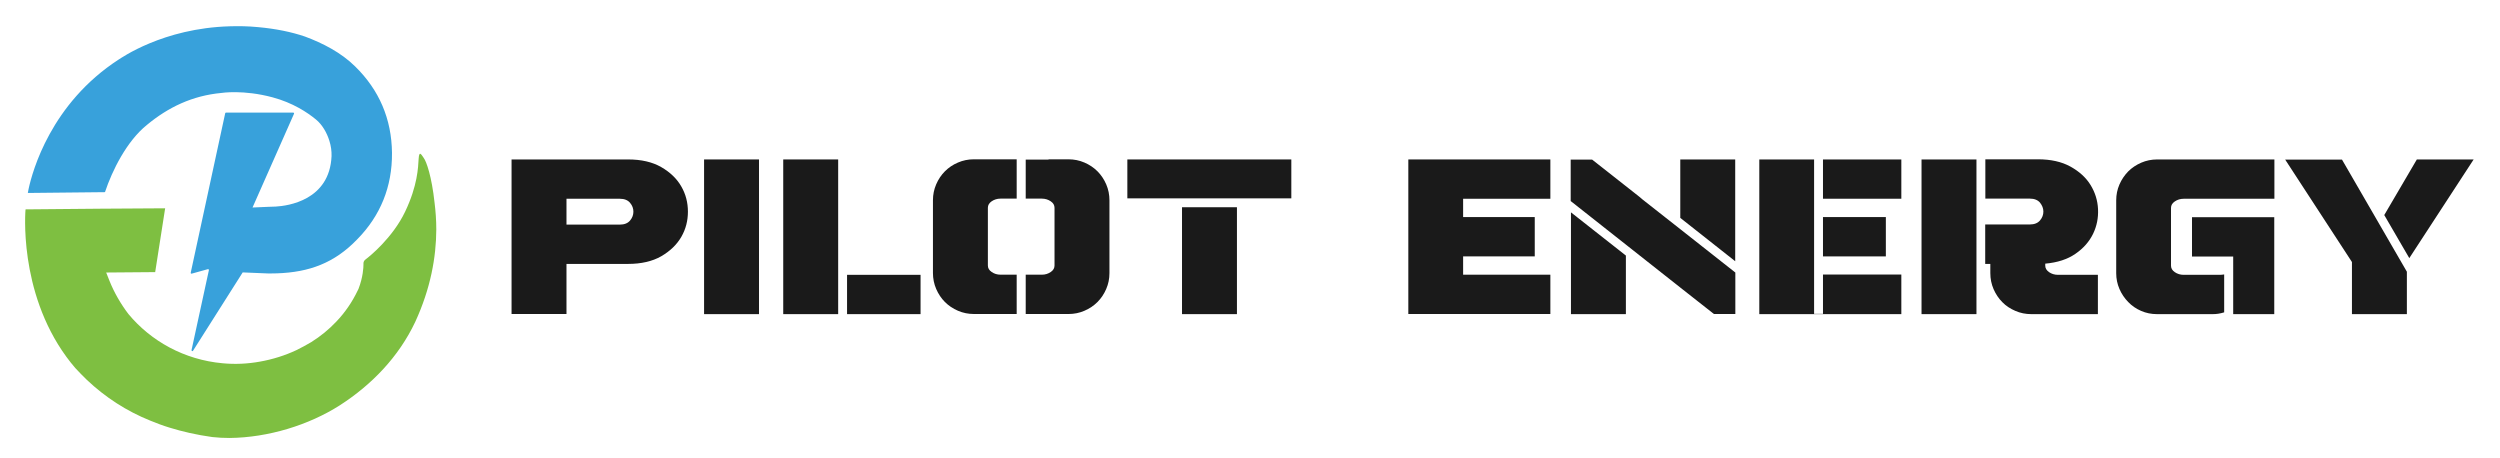
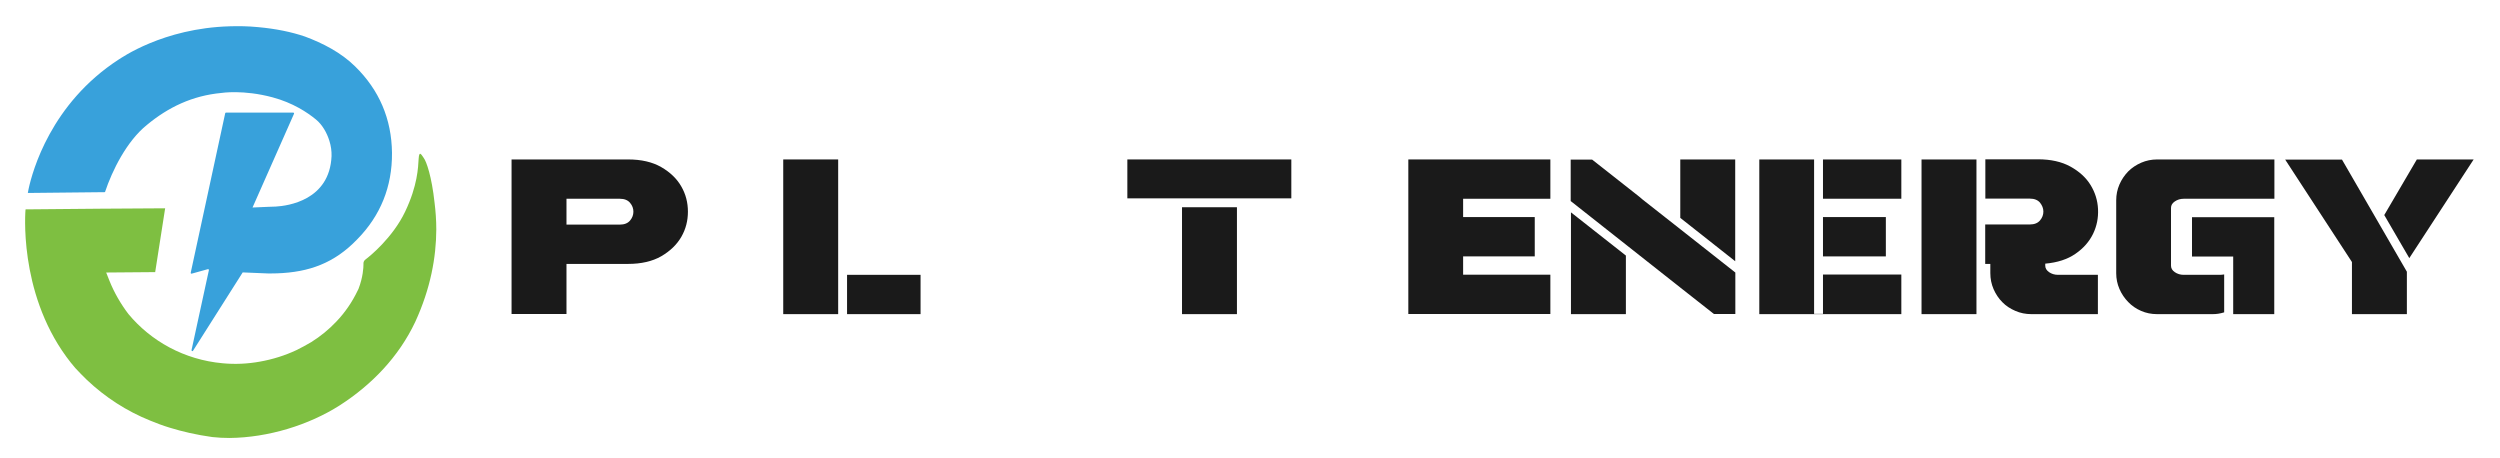
<svg xmlns="http://www.w3.org/2000/svg" version="1.1" id="圖層_2" x="0px" y="0px" width="595px" height="109px" viewBox="8.5 339.5 595 109" enable-background="new 8.5 339.5 595 109" xml:space="preserve">
  <g>
    <path fill="#1A1A1A" d="M157.966,377.448c3.173,0,5.8,0.609,7.915,1.826c2.114,1.218,3.717,2.756,4.774,4.614   c1.057,1.826,1.569,3.845,1.569,5.992c0,2.147-0.513,4.166-1.569,5.992c-1.058,1.826-2.628,3.364-4.774,4.614   c-2.115,1.217-4.774,1.826-7.915,1.826h-14.643v11.92H130.25v-36.785h13.073H157.966z M143.323,392.956h12.688   c1.09,0,1.891-0.32,2.436-0.961c0.544-0.641,0.801-1.346,0.801-2.115s-0.257-1.474-0.801-2.115   c-0.545-0.641-1.346-0.961-2.436-0.961h-12.688V392.956z" />
-     <path fill="#1A1A1A" d="M176.071,414.264v-36.816h13.072v36.816H176.071z" />
    <path fill="#1A1A1A" d="M207.984,377.448v36.816H194.91v-36.816H207.984z M210.099,404.908h17.494v9.355h-17.494V404.908z" />
-     <path fill="#1A1A1A" d="M250.471,386.772h-3.845c-0.801,0-1.506,0.224-2.114,0.641c-0.609,0.417-0.897,0.929-0.897,1.538v13.747   c0,0.608,0.288,1.121,0.897,1.537c0.608,0.417,1.313,0.641,2.114,0.641h3.845v9.357h-10.188c-1.314,0-2.596-0.257-3.781-0.77   s-2.211-1.186-3.108-2.083c-0.865-0.864-1.569-1.923-2.082-3.108s-0.77-2.467-0.77-3.78v-17.335c0-1.346,0.257-2.595,0.77-3.781   s1.186-2.211,2.082-3.108c0.865-0.865,1.891-1.57,3.108-2.083c1.186-0.513,2.436-0.769,3.781-0.769h10.188V386.772z    M258.066,377.416h4.742c1.313,0,2.595,0.256,3.78,0.769s2.211,1.186,3.108,2.083c0.865,0.865,1.57,1.922,2.083,3.108   s0.769,2.467,0.769,3.781v17.335c0,1.346-0.256,2.595-0.769,3.78s-1.186,2.211-2.083,3.108c-0.865,0.865-1.891,1.57-3.108,2.083   c-1.186,0.513-2.435,0.77-3.78,0.77h-10.189v-9.357h3.845c0.801,0,1.506-0.224,2.115-0.641c0.608-0.416,0.896-0.929,0.896-1.537   v-13.747c0-0.609-0.288-1.122-0.896-1.538c-0.609-0.417-1.314-0.641-2.115-0.641h-3.845v-9.292h5.415L258.066,377.416z" />
    <path fill="#1A1A1A" d="M302.827,386.708H276.81v-9.26h39.026v9.26h-12.944H302.827z M289.819,414.264v-25.441h13.073v25.441   H289.819z" />
    <path fill="#1A1A1A" d="M343.681,377.448h33.805v9.356h-20.764v4.358h17.047v9.356h-17.047v4.357h20.764v9.357h-33.805V377.448z" />
    <path fill="#1A1A1A" d="M421.511,404.363v9.869h-5.095l-7.946-6.249l-13.073-10.317l-13.073-10.317v-9.869h5.095l7.946,6.248   l3.332,2.627l0.673,0.577l9.004,7.081L421.511,404.363z M395.461,400.326v13.938h-13.073V390.04L395.461,400.326z M408.406,377.448   h13.073v24.224l-13.073-10.318V377.448L408.406,377.448z" />
    <path fill="#1A1A1A" d="M440.255,377.448v36.751h2.115v-9.355h18.648v9.42h-33.805v-36.816H440.255z M442.37,377.448h18.648v9.356   H442.37V377.448z M457.333,391.162v9.356H442.37v-9.356H457.333z" />
    <path fill="#1A1A1A" d="M478.898,377.448v36.816h-13.073v-36.816H478.898z M481.013,392.924h10.573c1.09,0,1.891-0.32,2.436-0.961   c0.545-0.641,0.801-1.346,0.801-2.115s-0.288-1.474-0.801-2.115c-0.545-0.641-1.346-0.961-2.436-0.961h-10.573v-9.356h12.528   c3.044,0,5.639,0.577,7.722,1.73s3.685,2.595,4.774,4.358c1.09,1.762,1.698,3.685,1.794,5.767c0.097,2.083-0.288,4.038-1.186,5.896   c-0.896,1.826-2.274,3.429-4.197,4.742c-1.891,1.313-4.294,2.083-7.178,2.339v0.48c0,0.609,0.289,1.09,0.897,1.538   c0.609,0.417,1.313,0.642,2.115,0.642h9.516v9.355h-15.86c-1.346,0-2.596-0.256-3.78-0.769c-1.186-0.513-2.243-1.186-3.108-2.083   c-0.865-0.865-1.57-1.922-2.083-3.107s-0.769-2.468-0.769-3.781v-2.211h-1.218v-9.389H481.013z" />
    <path fill="#1A1A1A" d="M537.823,413.848c-0.929,0.288-1.794,0.416-2.691,0.416h-13.266c-1.346,0-2.595-0.256-3.78-0.769   s-2.211-1.218-3.076-2.115s-1.57-1.923-2.083-3.108s-0.769-2.435-0.769-3.748v-16.918v-2.307v1.891   c0-1.346,0.256-2.595,0.769-3.781s1.218-2.211,2.083-3.108c0.865-0.865,1.923-1.57,3.108-2.083s2.467-0.769,3.78-0.769h27.909   v9.356H528.21c-0.801,0-1.506,0.225-2.114,0.641c-0.609,0.417-0.897,0.929-0.897,1.538v13.746c0,0.609,0.288,1.121,0.897,1.538   c0.608,0.417,1.313,0.642,2.114,0.642h8.684c0.16,0,0.32,0,0.48-0.033c0.128-0.031,0.288-0.031,0.48-0.063v9.036H537.823z    M549.807,414.264h-9.806V400.55h-9.805v-9.356h19.578v23.07H549.807z" />
    <path fill="#1A1A1A" d="M581.336,404.171v10.093h-13.073v-12.4l-15.894-24.383h13.522L581.336,404.171z M597.229,377.448   l-15.316,23.487l-5.96-10.253l7.755-13.233H597.229z" />
  </g>
  <g>
    <path fill="#7EBF41" d="M112.339,394.238c0-0.032,0-0.032,0-0.064c0-2.275-0.16-4.422-0.417-6.473   c-0.673-6.184-1.922-9.773-2.595-10.638c-0.417-0.545-1.058-1.955-1.186,0.192c-0.129,2.115-0.257,6.409-3.205,12.593   c-2.979,6.28-8.619,10.798-9.324,11.31c-0.48,0.32-0.608,0.705-0.608,1.025l0,0c0,0,0,0.033,0,0.064c0,0.064,0,0.129,0,0.192l0,0   c0,0.705-0.096,3.012-1.186,5.831c-0.064,0.129-0.128,0.257-0.192,0.385c-1.313,2.756-3.044,5.256-5.095,7.402   c-1.762,1.857-3.749,3.492-5.96,4.87c-1.153,0.673-2.307,1.313-3.492,1.891c-2.724,1.281-5.672,2.211-8.747,2.755   c-2.853,0.513-5.832,0.673-8.844,0.385c-9.164-0.833-17.078-5.287-22.43-11.727l0,0c-1.826-2.404-3.396-5.127-4.485-7.852   l-0.802-2.018l11.664-0.097l2.371-15.188l-15.412,0.096l-17.815,0.16c0,0-1.795,19.353,9.74,35.118   c0.673,0.897,1.346,1.794,2.115,2.659c0.865,0.93,1.762,1.858,2.691,2.756c4.422,4.197,9.484,7.466,15.124,9.741   c1.474,0.608,3.012,1.186,4.582,1.666c3.107,0.961,6.472,1.73,10.157,2.243c1.409,0.16,2.787,0.224,4.165,0.224   c9.164-0.096,18.809-3.044,26.242-7.786c7.562-4.87,14.002-11.503,17.943-19.866c3.653-7.945,4.967-15.38,4.999-21.916   C112.339,394.27,112.339,394.238,112.339,394.238z M40.917,416.475c0.32,0.353,0.641,0.705,0.962,1.025   C41.558,417.18,41.238,416.827,40.917,416.475c-0.513-0.576-1.025-1.186-1.506-1.826C39.892,415.289,40.372,415.898,40.917,416.475   z" />
    <path fill="#38A1DB" d="M93.018,355.307c-3.333-3.3-7.723-5.543-11.952-7.113c-3.204-1.089-6.921-1.858-11.215-2.243   c-2.307-0.225-4.518-0.256-6.632-0.192c-16.021,0.449-25.986,7.658-26.435,7.882c-16.182,10.478-20.571,26.627-21.469,30.792   c-0.063,0.321-0.128,0.673-0.192,0.994l18.36-0.192c1.73-5.191,5.19-12.144,9.965-15.989c5.063-4.198,10.799-6.985,17.783-7.626   c0,0,5.159-0.833,12.176,1.057c4.774,1.282,8.268,3.589,10.318,5.287c1.474,1.218,2.563,3.108,3.172,5.063   c0.385,1.218,0.545,2.467,0.513,3.621c-0.448,10.542-10.445,11.855-13.266,12.016l-1.826,0.064l-3.717,0.16l9.869-22.301   c0.063-0.128-0.032-0.288-0.192-0.288H62.289c-0.096,0-0.16,0.064-0.192,0.16l-8.202,37.937c-0.032,0.16,0.096,0.289,0.256,0.225   l3.813-1.057c0.16-0.033,0.288,0.096,0.256,0.224l-4.133,19.033c-0.032,0.224,0.256,0.353,0.352,0.16l11.824-18.648l6.216,0.257   l1.923-0.033c7.722-0.256,13.682-2.467,19.064-8.042c5.607-5.671,8.396-12.625,8.331-20.635   C101.701,367.803,98.753,360.914,93.018,355.307z" />
  </g>
</svg>